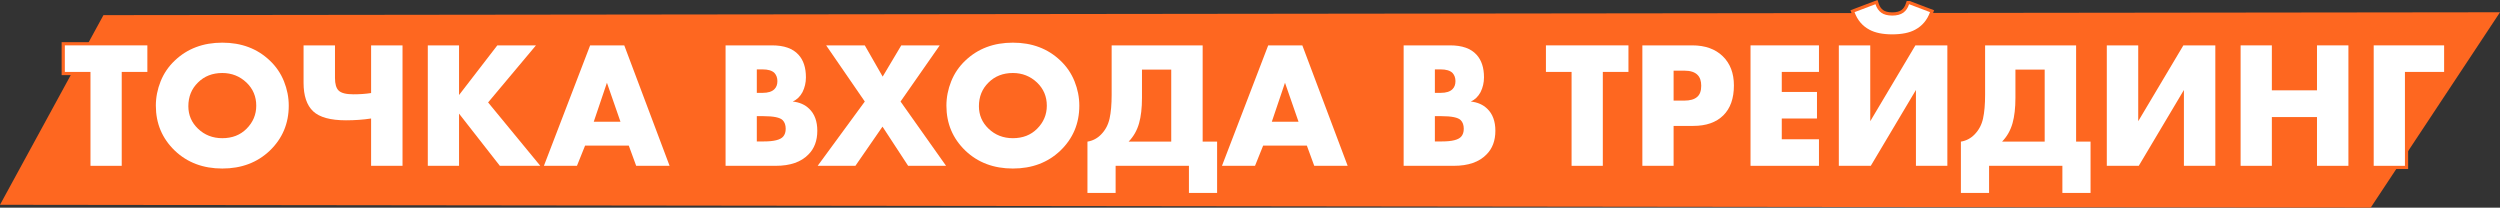
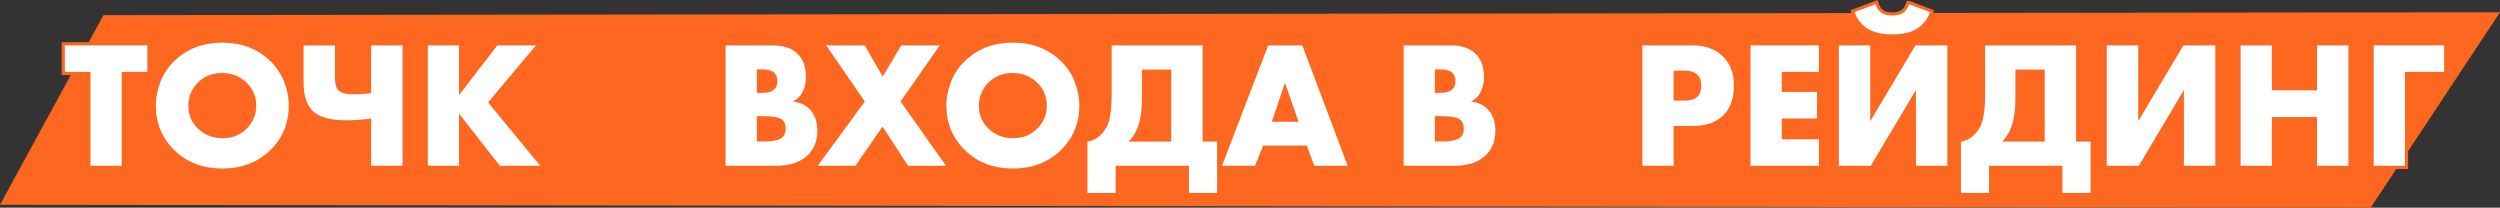
<svg xmlns="http://www.w3.org/2000/svg" xml:space="preserve" width="584.338mm" height="48.539mm" version="1.1" style="shape-rendering:geometricPrecision; text-rendering:geometricPrecision; image-rendering:optimizeQuality; fill-rule:evenodd; clip-rule:evenodd" viewBox="0 0 282684.61 23481.47">
  <rect x="0" y="0" width="282684.61" height="23481.47" fill="#333333" stroke="none" />
  <defs>
    <style type="text/css"> .str0 {stroke:#FE6720;stroke-width:725.65;stroke-miterlimit:22.926} .fil1 {fill:none;fill-rule:nonzero} .fil0 {fill:#FE6720} .fil2 {fill:white;fill-rule:nonzero} </style>
  </defs>
  <g id="Слой_x0020_1">
    <polygon class="fil0" points="11697.29,1711.53 282684.61,1386.58 268062.98,23481.47 -0,23156.57 " />
    <g>
      <polygon class="fil1 str0" points="16662.75,8131.58 13763.33,8131.58 13763.33,18749.2 10230.94,18749.2 10230.94,8131.58 7331.52,8131.58 7331.52,5130.03 16662.75,5130.03 " />
    </g>
    <g>
-       <path id="_1" class="fil1 str0" d="M32650.49 11949.82c0,2014.61 -714.67,3709.35 -2143.97,5084.22 -1415.65,1347.64 -3205.7,2021.43 -5370.08,2021.43 -2164.33,0 -3954.38,-673.79 -5370.08,-2021.43 -1429.3,-1374.87 -2143.92,-3069.61 -2143.92,-5084.22 0,-939.24 180.35,-1858.11 541.1,-2756.52 360.7,-898.41 895.02,-1681.1 1602.82,-2348.12 1415.7,-1347.64 3205.74,-2021.43 5370.08,-2021.43 2164.38,0 3954.43,673.79 5370.08,2021.43 707.85,667.02 1242.13,1449.71 1602.87,2348.12 360.75,898.41 541.1,1817.28 541.1,2756.52zm-7514.05 -3695.75c-1116.2,0 -2035.02,360.75 -2756.47,1082.19 -721.49,707.85 -1082.19,1599.44 -1082.19,2674.81 0,993.71 360.7,1837.69 1082.19,2531.9 748.68,721.44 1667.5,1082.19 2756.47,1082.19 1116.25,0 2028.25,-353.93 2736.1,-1061.78 735.09,-735.04 1102.61,-1606.26 1102.61,-2613.56 0,-1034.54 -367.52,-1905.71 -1102.61,-2613.56 -762.27,-721.44 -1674.32,-1082.19 -2736.1,-1082.19z" />
+       <path id="_1" class="fil1 str0" d="M32650.49 11949.82c0,2014.61 -714.67,3709.35 -2143.97,5084.22 -1415.65,1347.64 -3205.7,2021.43 -5370.08,2021.43 -2164.33,0 -3954.38,-673.79 -5370.08,-2021.43 -1429.3,-1374.87 -2143.92,-3069.61 -2143.92,-5084.22 0,-939.24 180.35,-1858.11 541.1,-2756.52 360.7,-898.41 895.02,-1681.1 1602.82,-2348.12 1415.7,-1347.64 3205.74,-2021.43 5370.08,-2021.43 2164.38,0 3954.43,673.79 5370.08,2021.43 707.85,667.02 1242.13,1449.71 1602.87,2348.12 360.75,898.41 541.1,1817.28 541.1,2756.52zm-7514.05 -3695.75z" />
    </g>
    <g>
      <path id="_2" class="fil1 str0" d="M41961.36 18749.2l0 -5349.66c-898.41,136.13 -1844.47,204.2 -2838.18,204.2 -1755.99,0 -2994.72,-340.33 -3716.17,-1020.95 -721.44,-680.61 -1082.19,-1755.99 -1082.19,-3226.11l0 -4226.64 3552.85 0 0 3695.75c0,667.02 136.08,1136.62 408.35,1408.88 285.86,285.86 843.98,428.76 1674.32,428.76 721.44,0 1388.47,-47.6 2001.01,-142.91l0 -5390.49 3552.8 0 0 13619.16 -3552.8 0z" />
    </g>
    <g>
      <polygon id="_3" class="fil1 str0" points="51905.18,5130.03 51905.18,10745.14 56233.95,5130.03 60603.49,5130.03 55192.59,11582.3 61093.55,18749.2 56519.81,18749.2 51905.18,12848.23 51905.18,18749.2 48372.8,18749.2 48372.8,5130.03 " />
    </g>
    <g>
      <path id="_4" class="fil1 str0" d="M71935.79 18749.2l-837.16 -2286.87 -4941.27 0 -918.82 2286.87 -3736.58 0 5227.12 -13619.16 3859.12 0 5125.05 13619.16 -3777.46 0zm-4798.36 -4982.14l3021.96 0 -1531.37 -4410.38 -1490.59 4410.38z" />
    </g>
    <g>
      <path id="_5" class="fil1 str0" d="M87719.33 18749.2l-5676.35 0 0 -13619.16 5268 0c1347.59,0 2341.3,353.93 2981.08,1061.78 558.12,612.55 837.16,1463.3 837.16,2552.32 0,598.91 -129.31,1157.03 -387.93,1674.32 -272.27,503.65 -639.78,857.58 -1102.61,1061.73 762.27,81.71 1381.64,353.93 1858.06,816.75 612.6,585.36 918.87,1415.7 918.87,2491.07 0,1116.2 -333.51,2007.84 -1000.53,2674.81 -830.34,857.58 -2062.26,1286.39 -3695.75,1286.39zm-2143.97 -10903.48l0 2654.39 653.43 0c626.14,0 1075.37,-142.95 1347.64,-428.81 217.79,-217.79 326.69,-517.25 326.69,-898.41 0,-367.52 -108.9,-673.79 -326.69,-918.82 -272.27,-272.27 -721.49,-408.35 -1347.64,-408.35l-653.43 0zm0 5288.37l0 2858.59 796.33 0c1143.44,0 1871.7,-183.74 2184.8,-551.3 190.56,-217.79 285.86,-510.42 285.86,-877.99 0,-421.99 -115.72,-748.68 -347.1,-980.07 -299.5,-299.5 -1027.72,-449.23 -2184.8,-449.23l-735.09 0z" />
    </g>
    <g>
      <polygon id="_6" class="fil1 str0" points="92456.45,18749.2 97785.7,11480.18 93416.1,5130.03 97785.7,5130.03 99807.12,8662.42 101910.21,5130.03 106259.39,5130.03 101828.55,11480.18 106974.02,18749.2 102686.13,18749.2 99786.71,14318.36 96723.92,18749.2 " />
    </g>
    <g>
      <path id="_7" class="fil1 str0" d="M122042.89 11949.82c0,2014.61 -714.67,3709.35 -2143.97,5084.22 -1415.65,1347.64 -3205.7,2021.43 -5370.08,2021.43 -2164.33,0 -3954.38,-673.79 -5370.08,-2021.43 -1429.3,-1374.87 -2143.92,-3069.61 -2143.92,-5084.22 0,-939.24 180.35,-1858.11 541.1,-2756.52 360.7,-898.41 895.02,-1681.1 1602.82,-2348.12 1415.7,-1347.64 3205.74,-2021.43 5370.08,-2021.43 2164.38,0 3954.43,673.79 5370.08,2021.43 707.85,667.02 1242.13,1449.71 1602.87,2348.12 360.75,898.41 541.1,1817.28 541.1,2756.52zm-7514.05 -3695.75c-1116.2,0 -2035.02,360.75 -2756.47,1082.19 -721.49,707.85 -1082.19,1599.44 -1082.19,2674.81 0,993.71 360.7,1837.69 1082.19,2531.9 748.68,721.44 1667.5,1082.19 2756.47,1082.19 1116.25,0 2028.25,-353.93 2736.1,-1061.78 735.09,-735.04 1102.61,-1606.26 1102.61,-2613.56 0,-1034.54 -367.52,-1905.71 -1102.61,-2613.56 -762.27,-721.44 -1674.32,-1082.19 -2736.1,-1082.19z" />
    </g>
    <g>
      <path id="_8" class="fil1 str0" d="M125697.82 5130.03l10290.93 0 0 10883.06 1633.49 0 0 5798.89 -3185.28 0 0 -3062.79 -8289.92 0 0 3062.79 -3185.33 0 0 -5798.89c598.95,-95.25 1116.25,-367.52 1551.83,-816.75 476.42,-490.01 792.9,-1085.58 949.45,-1786.61 156.55,-701.03 234.82,-1596.05 234.82,-2685.02l0 -5594.69zm3430.31 2736.1l0 3205.7c0,1129.84 -108.9,2082.67 -326.69,2858.59 -231.44,816.75 -626.19,1510.96 -1184.27,2082.67l4818.78 0 0 -8146.96 -3307.82 0z" />
    </g>
    <g>
      <path id="_9" class="fil1 str0" d="M148607.38 18749.2l-837.16 -2286.87 -4941.27 0 -918.82 2286.87 -3736.58 0 5227.12 -13619.16 3859.12 0 5125.05 13619.16 -3777.46 0zm-4798.36 -4982.14l3021.96 0 -1531.37 -4410.38 -1490.59 4410.38z" />
    </g>
    <g>
      <path id="_10" class="fil1 str0" d="M164390.93 18749.2l-5676.35 0 0 -13619.16 5268 0c1347.59,0 2341.3,353.93 2981.08,1061.78 558.12,612.55 837.16,1463.3 837.16,2552.32 0,598.91 -129.31,1157.03 -387.93,1674.32 -272.27,503.65 -639.78,857.58 -1102.61,1061.73 762.27,81.71 1381.64,353.93 1858.06,816.75 612.6,585.36 918.87,1415.7 918.87,2491.07 0,1116.2 -333.51,2007.84 -1000.53,2674.81 -830.34,857.58 -2062.26,1286.39 -3695.75,1286.39zm-2143.97 -10903.48l0 2654.39 653.43 0c626.14,0 1075.37,-142.95 1347.64,-428.81 217.79,-217.79 326.69,-517.25 326.69,-898.41 0,-367.52 -108.9,-673.79 -326.69,-918.82 -272.27,-272.27 -721.49,-408.35 -1347.64,-408.35l-653.43 0zm0 5288.37l0 2858.59 796.33 0c1143.44,0 1871.7,-183.74 2184.8,-551.3 190.56,-217.79 285.86,-510.42 285.86,-877.99 0,-421.99 -115.72,-748.68 -347.1,-980.07 -299.5,-299.5 -1027.72,-449.23 -2184.8,-449.23l-735.09 0z" />
    </g>
    <g>
-       <polygon id="_11" class="fil1 str0" points="184135.62,8131.58 181236.2,8131.58 181236.2,18749.2 177703.82,18749.2 177703.82,8131.58 174804.39,8131.58 174804.39,5130.03 184135.62,5130.03 " />
-     </g>
+       </g>
    <g>
      <path id="_12" class="fil1 str0" d="M191465.88 14236.7l-2225.63 0 0 4512.5 -3532.39 0 0 -13619.16 5635.52 0c1456.53,0 2606.74,408.35 3450.72,1225.1 843.98,816.75 1265.98,1919.35 1265.98,3307.82 0,1470.13 -401.58,2599.97 -1204.73,3389.48 -803.11,789.51 -1932.95,1184.27 -3389.48,1184.27zm-2225.63 -6248.07l0 3389.48 1184.32 0c680.61,0 1177.45,-142.91 1490.54,-428.81 299.45,-258.62 449.23,-673.79 449.23,-1245.51 0,-544.48 -136.13,-952.88 -408.4,-1225.1 -313.1,-326.69 -816.75,-490.06 -1510.96,-490.06l-1204.73 0z" />
    </g>
    <g>
      <polygon id="_13" class="fil1 str0" points="205677.18,5130.03 205677.18,8131.58 201470.96,8131.58 201470.96,10398.04 205452.62,10398.04 205452.62,13399.53 201470.96,13399.53 201470.96,15747.65 205677.18,15747.65 205677.18,18749.2 197938.57,18749.2 197938.57,5130.03 " />
    </g>
    <g>
      <path id="_14" class="fil1 str0" d="M207923.23 5130.03l3552.85 0 0 8575.77 5104.63 -8575.77 3614.05 0 0 13619.16 -3552.8 0 0 -8575.77 -5104.63 8575.77 -3614.09 0 0 -13619.16zm7942.81 -4655.41l2368.53 898.41c-326.69,898.41 -884.77,1558.61 -1674.32,1980.6 -639.74,353.93 -1510.96,530.89 -2613.56,530.89 -1061.73,0 -1919.31,-176.96 -2572.73,-530.89 -789.51,-421.99 -1347.64,-1082.19 -1674.32,-1980.6l2368.58 -898.41c136.08,421.94 353.93,741.86 653.38,959.65 299.45,217.79 714.62,326.69 1245.51,326.69 517.29,0 932.46,-108.9 1245.56,-326.69 299.45,-217.79 517.25,-537.71 653.38,-959.65z" />
    </g>
    <g>
      <path id="_15" class="fil1 str0" d="M224462.23 5130.03l10290.93 0 0 10883.06 1633.49 0 0 5798.89 -3185.28 0 0 -3062.79 -8289.92 0 0 3062.79 -3185.33 0 0 -5798.89c598.95,-95.25 1116.25,-367.52 1551.83,-816.75 476.42,-490.01 792.9,-1085.58 949.45,-1786.61 156.55,-701.03 234.82,-1596.05 234.82,-2685.02l0 -5594.69zm3430.31 2736.1l0 3205.7c0,1129.84 -108.9,2082.67 -326.69,2858.59 -231.44,816.75 -626.19,1510.96 -1184.27,2082.67l4818.78 0 0 -8146.96 -3307.82 0z" />
    </g>
    <g>
      <polygon id="_16" class="fil1 str0" points="238224.3,5130.03 241777.14,5130.03 241777.14,13705.81 246881.78,5130.03 250495.82,5130.03 250495.82,18749.2 246943.02,18749.2 246943.02,10173.42 241838.39,18749.2 238224.3,18749.2 " />
    </g>
    <g>
      <polygon id="_17" class="fil1 str0" points="256886.8,5130.03 256886.8,10214.25 261991.43,10214.25 261991.43,5130.03 265544.28,5130.03 265544.28,18749.2 261991.43,18749.2 261991.43,13236.21 256886.8,13236.21 256886.8,18749.2 253354.42,18749.2 253354.42,5130.03 " />
    </g>
    <g>
      <polygon id="_18" class="fil1 str0" points="276366.1,5130.03 276366.1,8131.58 271935.26,8131.58 271935.26,18749.2 268402.87,18749.2 268402.87,5130.03 " />
    </g>
    <polygon id="_19" class="fil2" points="16662.75,8131.58 13763.33,8131.58 13763.33,18749.2 10230.94,18749.2 10230.94,8131.58 7331.52,8131.58 7331.52,5130.03 16662.75,5130.03 " />
    <path id="_20" class="fil2" d="M32650.49 11949.82c0,2014.61 -714.67,3709.35 -2143.97,5084.22 -1415.65,1347.64 -3205.7,2021.43 -5370.08,2021.43 -2164.33,0 -3954.38,-673.79 -5370.08,-2021.43 -1429.3,-1374.87 -2143.92,-3069.61 -2143.92,-5084.22 0,-939.24 180.35,-1858.11 541.1,-2756.52 360.7,-898.41 895.02,-1681.1 1602.82,-2348.12 1415.7,-1347.64 3205.74,-2021.43 5370.08,-2021.43 2164.38,0 3954.43,673.79 5370.08,2021.43 707.85,667.02 1242.13,1449.71 1602.87,2348.12 360.75,898.41 541.1,1817.28 541.1,2756.52zm-7514.05 -3695.75c-1116.2,0 -2035.02,360.75 -2756.47,1082.19 -721.49,707.85 -1082.19,1599.44 -1082.19,2674.81 0,993.71 360.7,1837.69 1082.19,2531.9 748.68,721.44 1667.5,1082.19 2756.47,1082.19 1116.25,0 2028.25,-353.93 2736.1,-1061.78 735.09,-735.04 1102.61,-1606.26 1102.61,-2613.56 0,-1034.54 -367.52,-1905.71 -1102.61,-2613.56 -762.27,-721.44 -1674.32,-1082.19 -2736.1,-1082.19z" />
    <path id="_21" class="fil2" d="M41961.36 18749.2l0 -5349.66c-898.41,136.13 -1844.47,204.2 -2838.18,204.2 -1755.99,0 -2994.72,-340.33 -3716.17,-1020.95 -721.44,-680.61 -1082.19,-1755.99 -1082.19,-3226.11l0 -4226.64 3552.85 0 0 3695.75c0,667.02 136.08,1136.62 408.35,1408.88 285.86,285.86 843.98,428.76 1674.32,428.76 721.44,0 1388.47,-47.6 2001.01,-142.91l0 -5390.49 3552.8 0 0 13619.16 -3552.8 0z" />
    <polygon id="_22" class="fil2" points="51905.18,5130.03 51905.18,10745.14 56233.95,5130.03 60603.49,5130.03 55192.59,11582.3 61093.55,18749.2 56519.81,18749.2 51905.18,12848.23 51905.18,18749.2 48372.8,18749.2 48372.8,5130.03 " />
-     <path id="_23" class="fil2" d="M71935.79 18749.2l-837.16 -2286.87 -4941.27 0 -918.82 2286.87 -3736.58 0 5227.12 -13619.16 3859.12 0 5125.05 13619.16 -3777.46 0zm-4798.36 -4982.14l3021.96 0 -1531.37 -4410.38 -1490.59 4410.38z" />
    <path id="_24" class="fil2" d="M87719.33 18749.2l-5676.35 0 0 -13619.16 5268 0c1347.59,0 2341.3,353.93 2981.08,1061.78 558.12,612.55 837.16,1463.3 837.16,2552.32 0,598.91 -129.31,1157.03 -387.93,1674.32 -272.27,503.65 -639.78,857.58 -1102.61,1061.73 762.27,81.71 1381.64,353.93 1858.06,816.75 612.6,585.36 918.87,1415.7 918.87,2491.07 0,1116.2 -333.51,2007.84 -1000.53,2674.81 -830.34,857.58 -2062.26,1286.39 -3695.75,1286.39zm-2143.97 -10903.48l0 2654.39 653.43 0c626.14,0 1075.37,-142.95 1347.64,-428.81 217.79,-217.79 326.69,-517.25 326.69,-898.41 0,-367.52 -108.9,-673.79 -326.69,-918.82 -272.27,-272.27 -721.49,-408.35 -1347.64,-408.35l-653.43 0zm0 5288.37l0 2858.59 796.33 0c1143.44,0 1871.7,-183.74 2184.8,-551.3 190.56,-217.79 285.86,-510.42 285.86,-877.99 0,-421.99 -115.72,-748.68 -347.1,-980.07 -299.5,-299.5 -1027.72,-449.23 -2184.8,-449.23l-735.09 0z" />
    <polygon id="_25" class="fil2" points="92456.45,18749.2 97785.7,11480.18 93416.1,5130.03 97785.7,5130.03 99807.12,8662.42 101910.21,5130.03 106259.39,5130.03 101828.55,11480.18 106974.02,18749.2 102686.13,18749.2 99786.71,14318.36 96723.92,18749.2 " />
    <path id="_26" class="fil2" d="M122042.89 11949.82c0,2014.61 -714.67,3709.35 -2143.97,5084.22 -1415.65,1347.64 -3205.7,2021.43 -5370.08,2021.43 -2164.33,0 -3954.38,-673.79 -5370.08,-2021.43 -1429.3,-1374.87 -2143.92,-3069.61 -2143.92,-5084.22 0,-939.24 180.35,-1858.11 541.1,-2756.52 360.7,-898.41 895.02,-1681.1 1602.82,-2348.12 1415.7,-1347.64 3205.74,-2021.43 5370.08,-2021.43 2164.38,0 3954.43,673.79 5370.08,2021.43 707.85,667.02 1242.13,1449.71 1602.87,2348.12 360.75,898.41 541.1,1817.28 541.1,2756.52zm-7514.05 -3695.75c-1116.2,0 -2035.02,360.75 -2756.47,1082.19 -721.49,707.85 -1082.19,1599.44 -1082.19,2674.81 0,993.71 360.7,1837.69 1082.19,2531.9 748.68,721.44 1667.5,1082.19 2756.47,1082.19 1116.25,0 2028.25,-353.93 2736.1,-1061.78 735.09,-735.04 1102.61,-1606.26 1102.61,-2613.56 0,-1034.54 -367.52,-1905.71 -1102.61,-2613.56 -762.27,-721.44 -1674.32,-1082.19 -2736.1,-1082.19z" />
    <path id="_27" class="fil2" d="M125697.82 5130.03l10290.93 0 0 10883.06 1633.49 0 0 5798.89 -3185.28 0 0 -3062.79 -8289.92 0 0 3062.79 -3185.33 0 0 -5798.89c598.95,-95.25 1116.25,-367.52 1551.83,-816.75 476.42,-490.01 792.9,-1085.58 949.45,-1786.61 156.55,-701.03 234.82,-1596.05 234.82,-2685.02l0 -5594.69zm3430.31 2736.1l0 3205.7c0,1129.84 -108.9,2082.67 -326.69,2858.59 -231.44,816.75 -626.19,1510.96 -1184.27,2082.67l4818.78 0 0 -8146.96 -3307.82 0z" />
    <path id="_28" class="fil2" d="M148607.38 18749.2l-837.16 -2286.87 -4941.27 0 -918.82 2286.87 -3736.58 0 5227.12 -13619.16 3859.12 0 5125.05 13619.16 -3777.46 0zm-4798.36 -4982.14l3021.96 0 -1531.37 -4410.38 -1490.59 4410.38z" />
    <path id="_29" class="fil2" d="M164390.93 18749.2l-5676.35 0 0 -13619.16 5268 0c1347.59,0 2341.3,353.93 2981.08,1061.78 558.12,612.55 837.16,1463.3 837.16,2552.32 0,598.91 -129.31,1157.03 -387.93,1674.32 -272.27,503.65 -639.78,857.58 -1102.61,1061.73 762.27,81.71 1381.64,353.93 1858.06,816.75 612.6,585.36 918.87,1415.7 918.87,2491.07 0,1116.2 -333.51,2007.84 -1000.53,2674.81 -830.34,857.58 -2062.26,1286.39 -3695.75,1286.39zm-2143.97 -10903.48l0 2654.39 653.43 0c626.14,0 1075.37,-142.95 1347.64,-428.81 217.79,-217.79 326.69,-517.25 326.69,-898.41 0,-367.52 -108.9,-673.79 -326.69,-918.82 -272.27,-272.27 -721.49,-408.35 -1347.64,-408.35l-653.43 0zm0 5288.37l0 2858.59 796.33 0c1143.44,0 1871.7,-183.74 2184.8,-551.3 190.56,-217.79 285.86,-510.42 285.86,-877.99 0,-421.99 -115.72,-748.68 -347.1,-980.07 -299.5,-299.5 -1027.72,-449.23 -2184.8,-449.23l-735.09 0z" />
-     <polygon id="_30" class="fil2" points="184135.62,8131.58 181236.2,8131.58 181236.2,18749.2 177703.82,18749.2 177703.82,8131.58 174804.39,8131.58 174804.39,5130.03 184135.62,5130.03 " />
    <path id="_31" class="fil2" d="M191465.88 14236.7l-2225.63 0 0 4512.5 -3532.39 0 0 -13619.16 5635.52 0c1456.53,0 2606.74,408.35 3450.72,1225.1 843.98,816.75 1265.98,1919.35 1265.98,3307.82 0,1470.13 -401.58,2599.97 -1204.73,3389.48 -803.11,789.51 -1932.95,1184.27 -3389.48,1184.27zm-2225.63 -6248.07l0 3389.48 1184.32 0c680.61,0 1177.45,-142.91 1490.54,-428.81 299.45,-258.62 449.23,-673.79 449.23,-1245.51 0,-544.48 -136.13,-952.88 -408.4,-1225.1 -313.1,-326.69 -816.75,-490.06 -1510.96,-490.06l-1204.73 0z" />
    <polygon id="_32" class="fil2" points="205677.18,5130.03 205677.18,8131.58 201470.96,8131.58 201470.96,10398.04 205452.62,10398.04 205452.62,13399.53 201470.96,13399.53 201470.96,15747.65 205677.18,15747.65 205677.18,18749.2 197938.57,18749.2 197938.57,5130.03 " />
    <path id="_33" class="fil2" d="M207923.23 5130.03l3552.85 0 0 8575.77 5104.63 -8575.77 3614.05 0 0 13619.16 -3552.8 0 0 -8575.77 -5104.63 8575.77 -3614.09 0 0 -13619.16zm7942.81 -4655.41l2368.53 898.41c-326.69,898.41 -884.77,1558.61 -1674.32,1980.6 -639.74,353.93 -1510.96,530.89 -2613.56,530.89 -1061.73,0 -1919.31,-176.96 -2572.73,-530.89 -789.51,-421.99 -1347.64,-1082.19 -1674.32,-1980.6l2368.58 -898.41c136.08,421.94 353.93,741.86 653.38,959.65 299.45,217.79 714.62,326.69 1245.51,326.69 517.29,0 932.46,-108.9 1245.56,-326.69 299.45,-217.79 517.25,-537.71 653.38,-959.65z" />
    <path id="_34" class="fil2" d="M224462.23 5130.03l10290.93 0 0 10883.06 1633.49 0 0 5798.89 -3185.28 0 0 -3062.79 -8289.92 0 0 3062.79 -3185.33 0 0 -5798.89c598.95,-95.25 1116.25,-367.52 1551.83,-816.75 476.42,-490.01 792.9,-1085.58 949.45,-1786.61 156.55,-701.03 234.82,-1596.05 234.82,-2685.02l0 -5594.69zm3430.31 2736.1l0 3205.7c0,1129.84 -108.9,2082.67 -326.69,2858.59 -231.44,816.75 -626.19,1510.96 -1184.27,2082.67l4818.78 0 0 -8146.96 -3307.82 0z" />
    <polygon id="_35" class="fil2" points="238224.3,5130.03 241777.14,5130.03 241777.14,13705.81 246881.78,5130.03 250495.82,5130.03 250495.82,18749.2 246943.02,18749.2 246943.02,10173.42 241838.39,18749.2 238224.3,18749.2 " />
    <polygon id="_36" class="fil2" points="256886.8,5130.03 256886.8,10214.25 261991.43,10214.25 261991.43,5130.03 265544.28,5130.03 265544.28,18749.2 261991.43,18749.2 261991.43,13236.21 256886.8,13236.21 256886.8,18749.2 253354.42,18749.2 253354.42,5130.03 " />
    <polygon id="_37" class="fil2" points="276366.1,5130.03 276366.1,8131.58 271935.26,8131.58 271935.26,18749.2 268402.87,18749.2 268402.87,5130.03 " />
  </g>
</svg>